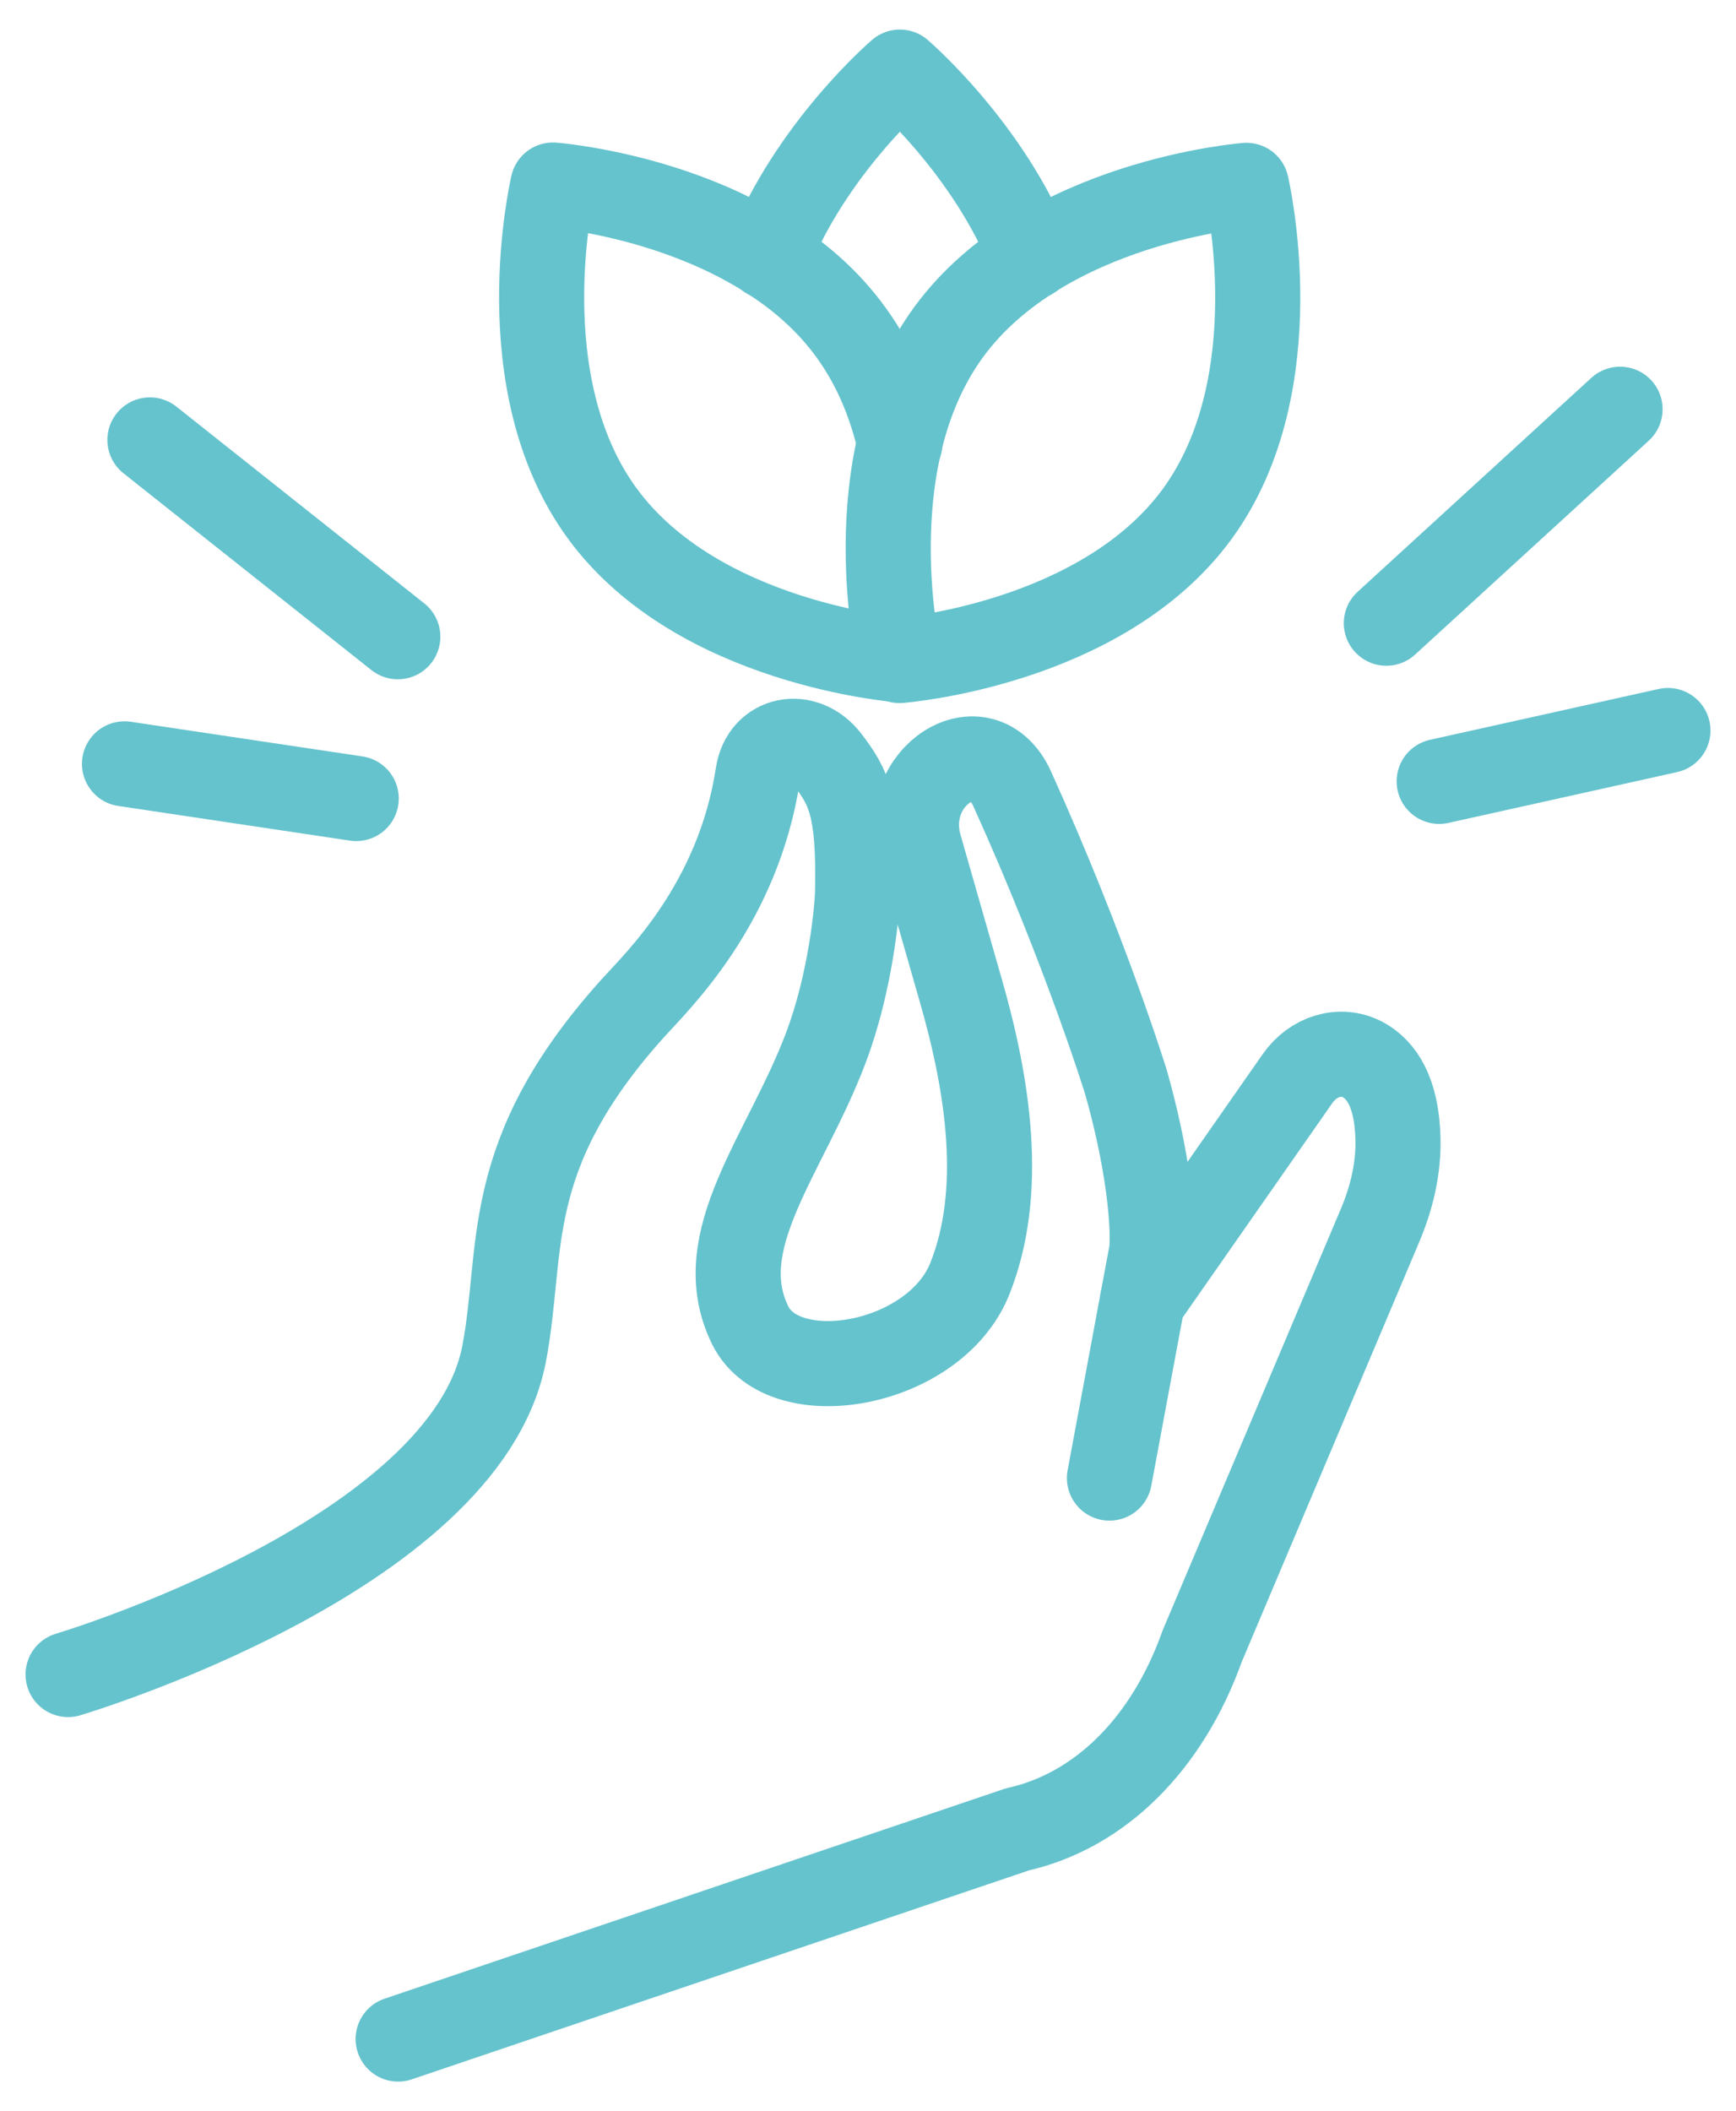
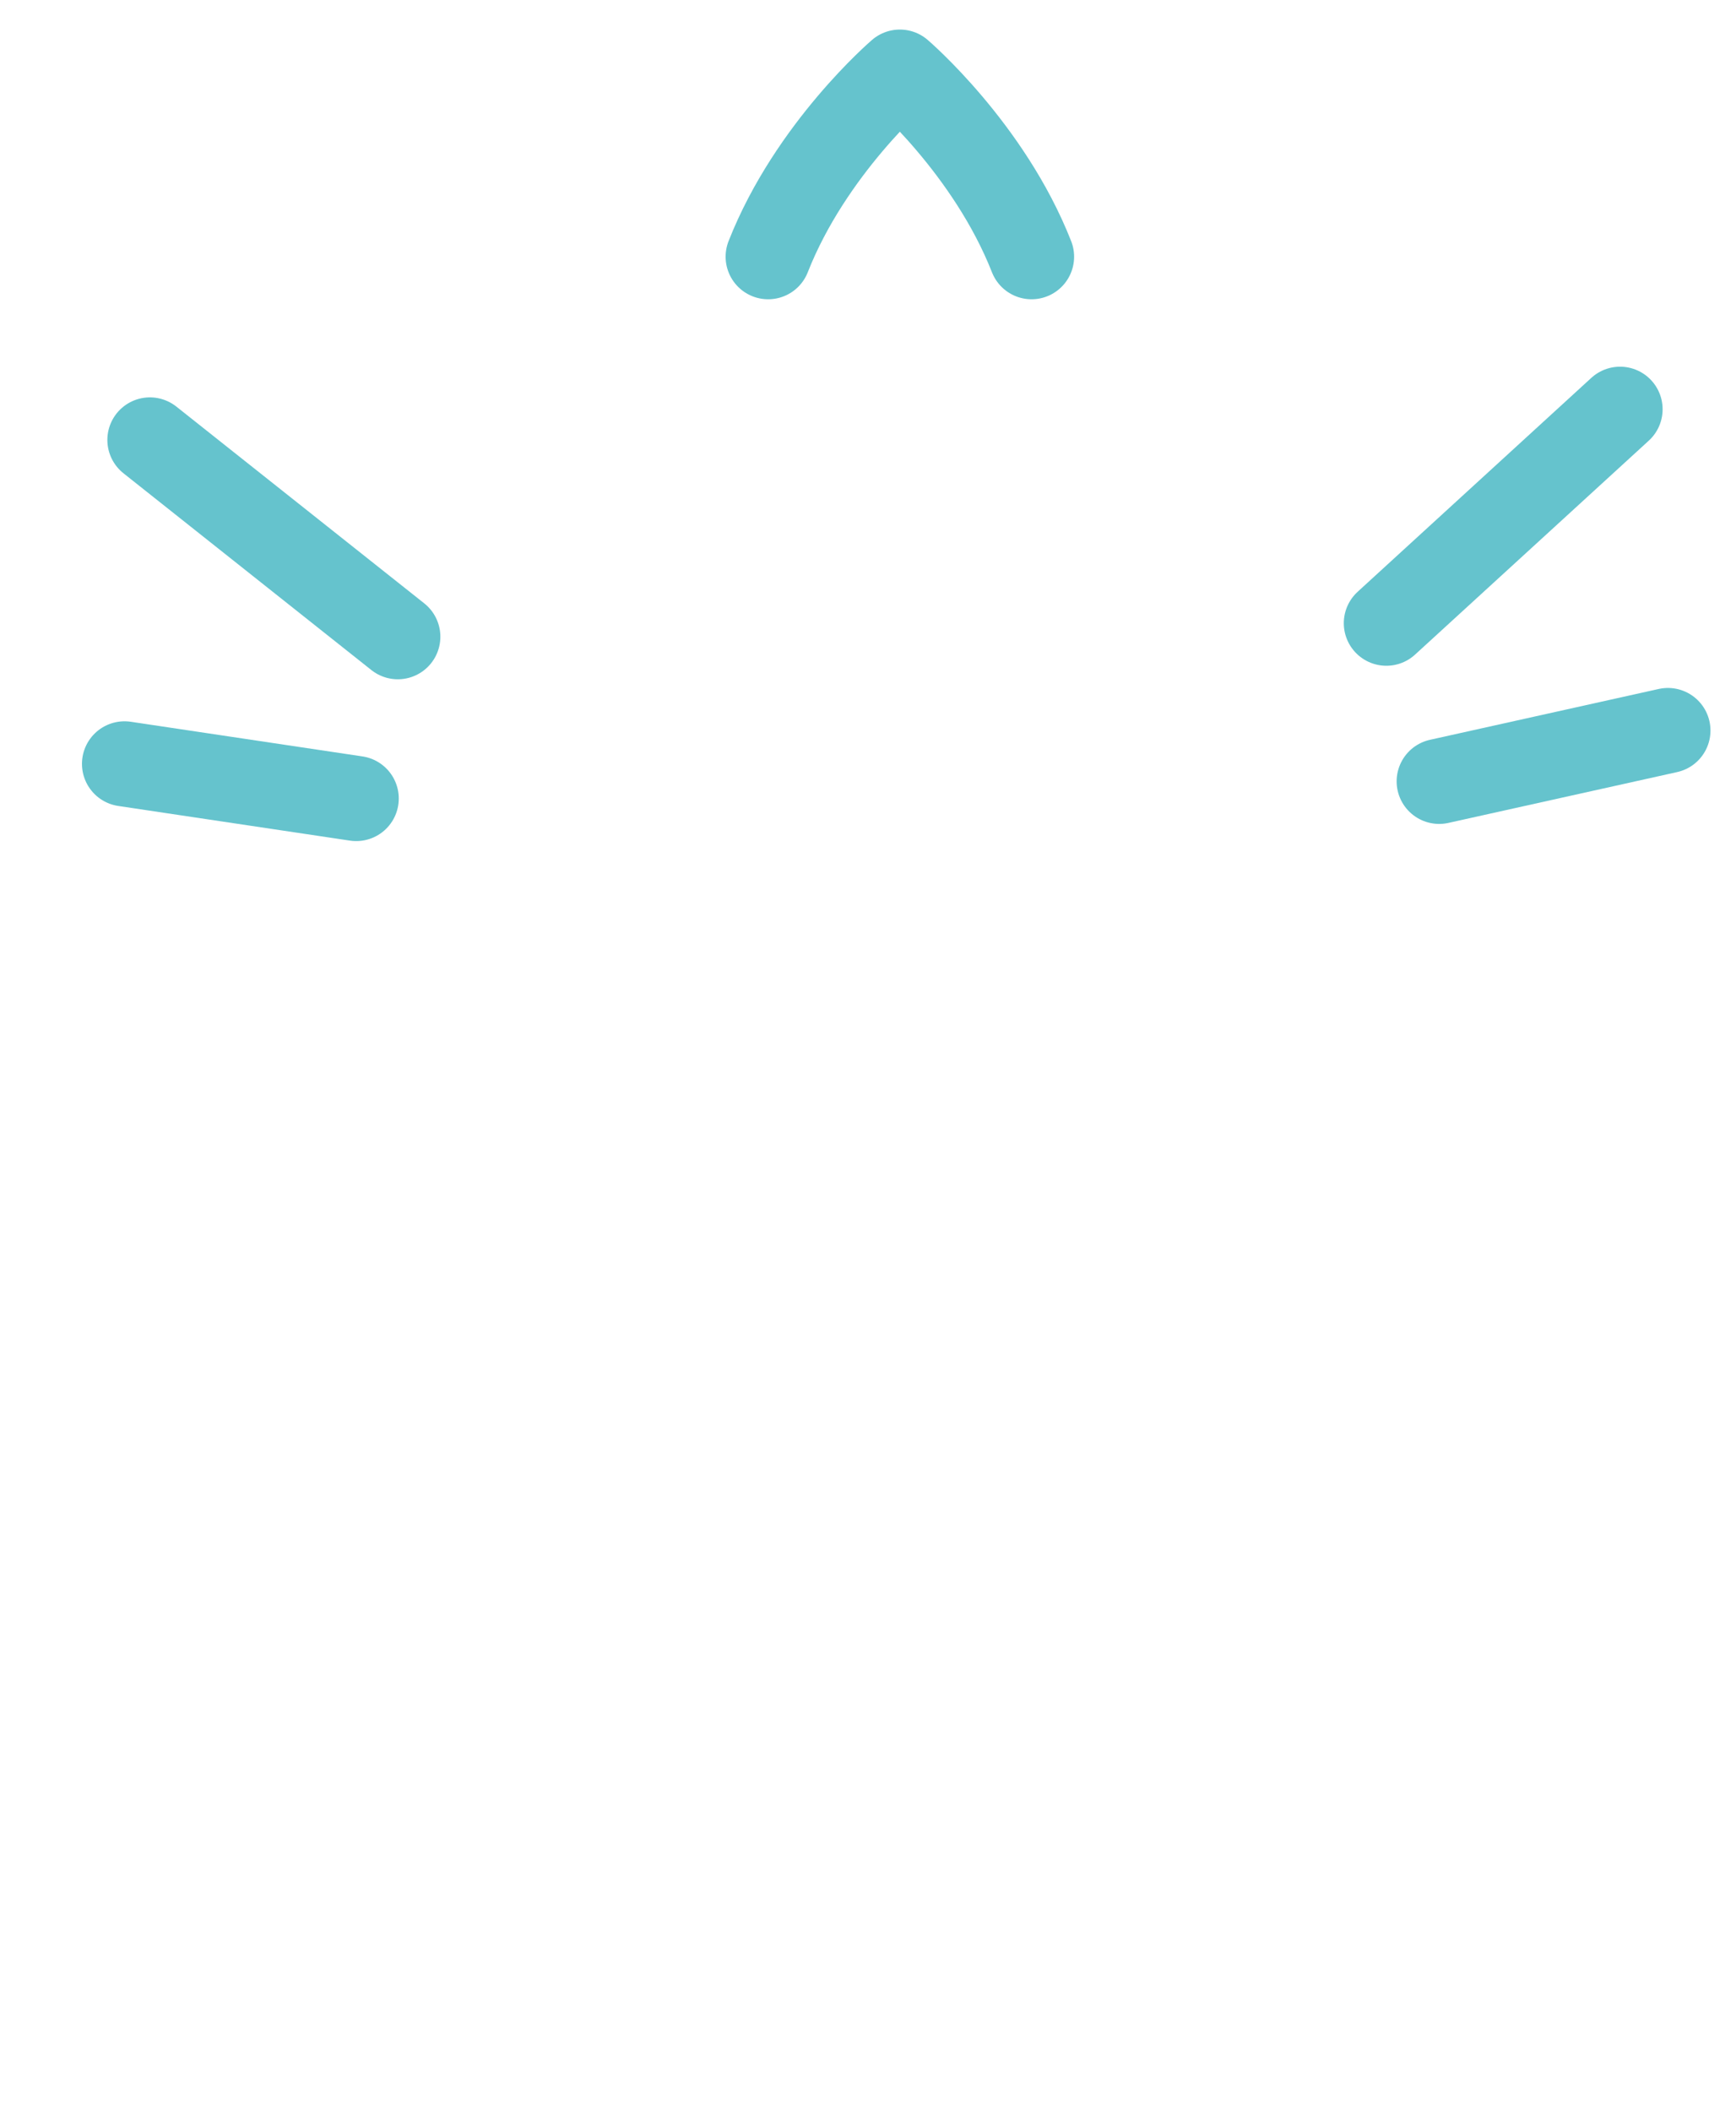
<svg xmlns="http://www.w3.org/2000/svg" width="51" height="62" viewBox="0 0 51 62" fill="none">
-   <path d="M32.593 43.408L33.825 36.794C33.893 36.416 33.873 34.603 33.088 31.81C33.088 31.81 31.905 27.961 29.742 23.18C28.86 21.221 26.416 22.812 27.018 24.867L28.22 29.066C29.035 31.888 29.51 35.001 28.492 37.551C27.464 40.13 23.032 40.916 22.043 38.928C20.812 36.445 23.071 33.915 24.254 30.792C24.991 28.853 25.185 26.71 25.195 26.157C25.243 23.714 24.933 23.112 24.312 22.308C23.643 21.435 22.431 21.658 22.266 22.744C21.684 26.555 19.309 28.814 18.601 29.599C14.674 33.953 15.401 36.688 14.809 39.762C13.665 45.706 2 49.177 2 49.177" stroke="#65C3CD" stroke-width="2.5" stroke-miterlimit="10" stroke-linecap="round" stroke-linejoin="round" />
-   <path d="M33.563 38.2L38.12 31.674C38.566 31.035 39.371 30.753 40.06 31.131C40.574 31.422 41.029 32.053 41.068 33.41C41.097 34.302 40.884 35.175 40.554 35.961L35.318 48.343C34.29 51.223 32.312 53.182 29.888 53.725L11.697 59.882" stroke="#65C3CD" stroke-width="2.5" stroke-miterlimit="10" stroke-linecap="round" stroke-linejoin="round" />
  <path d="M30.305 7.539C29.054 4.358 26.436 2.118 26.436 2.118C26.436 2.118 23.818 4.358 22.567 7.539" stroke="#65C3CD" stroke-width="2.5" stroke-miterlimit="10" stroke-linecap="round" stroke-linejoin="round" />
-   <path d="M27.871 9.75C25.059 13.599 26.426 19.398 26.426 19.398C26.426 19.398 32.361 18.942 35.172 15.093C37.985 11.243 36.617 5.444 36.617 5.444C36.617 5.444 30.693 5.9 27.871 9.75Z" stroke="#65C3CD" stroke-width="2.5" stroke-miterlimit="10" stroke-linecap="round" stroke-linejoin="round" />
-   <path d="M26.436 13.027C26.174 11.893 25.728 10.758 24.991 9.75C24.322 8.828 23.478 8.101 22.567 7.529C19.687 5.696 16.244 5.435 16.244 5.435C16.244 5.435 14.877 11.223 17.689 15.073C20.501 18.923 26.436 19.378 26.436 19.378" stroke="#65C3CD" stroke-width="2.5" stroke-miterlimit="10" stroke-linecap="round" stroke-linejoin="round" />
  <path d="M11.687 18.699L4.404 12.92" stroke="#65C3CD" stroke-width="2.5" stroke-miterlimit="10" stroke-linecap="round" stroke-linejoin="round" />
  <path d="M10.465 23.451L3.658 22.433" stroke="#65C3CD" stroke-width="2.5" stroke-miterlimit="10" stroke-linecap="round" stroke-linejoin="round" />
  <path d="M40.728 18.302L47.594 12.019" stroke="#65C3CD" stroke-width="2.5" stroke-miterlimit="10" stroke-linecap="round" stroke-linejoin="round" />
  <path d="M42.28 22.947L49 21.454" stroke="#65C3CD" stroke-width="2.5" stroke-miterlimit="10" stroke-linecap="round" stroke-linejoin="round" />
</svg>